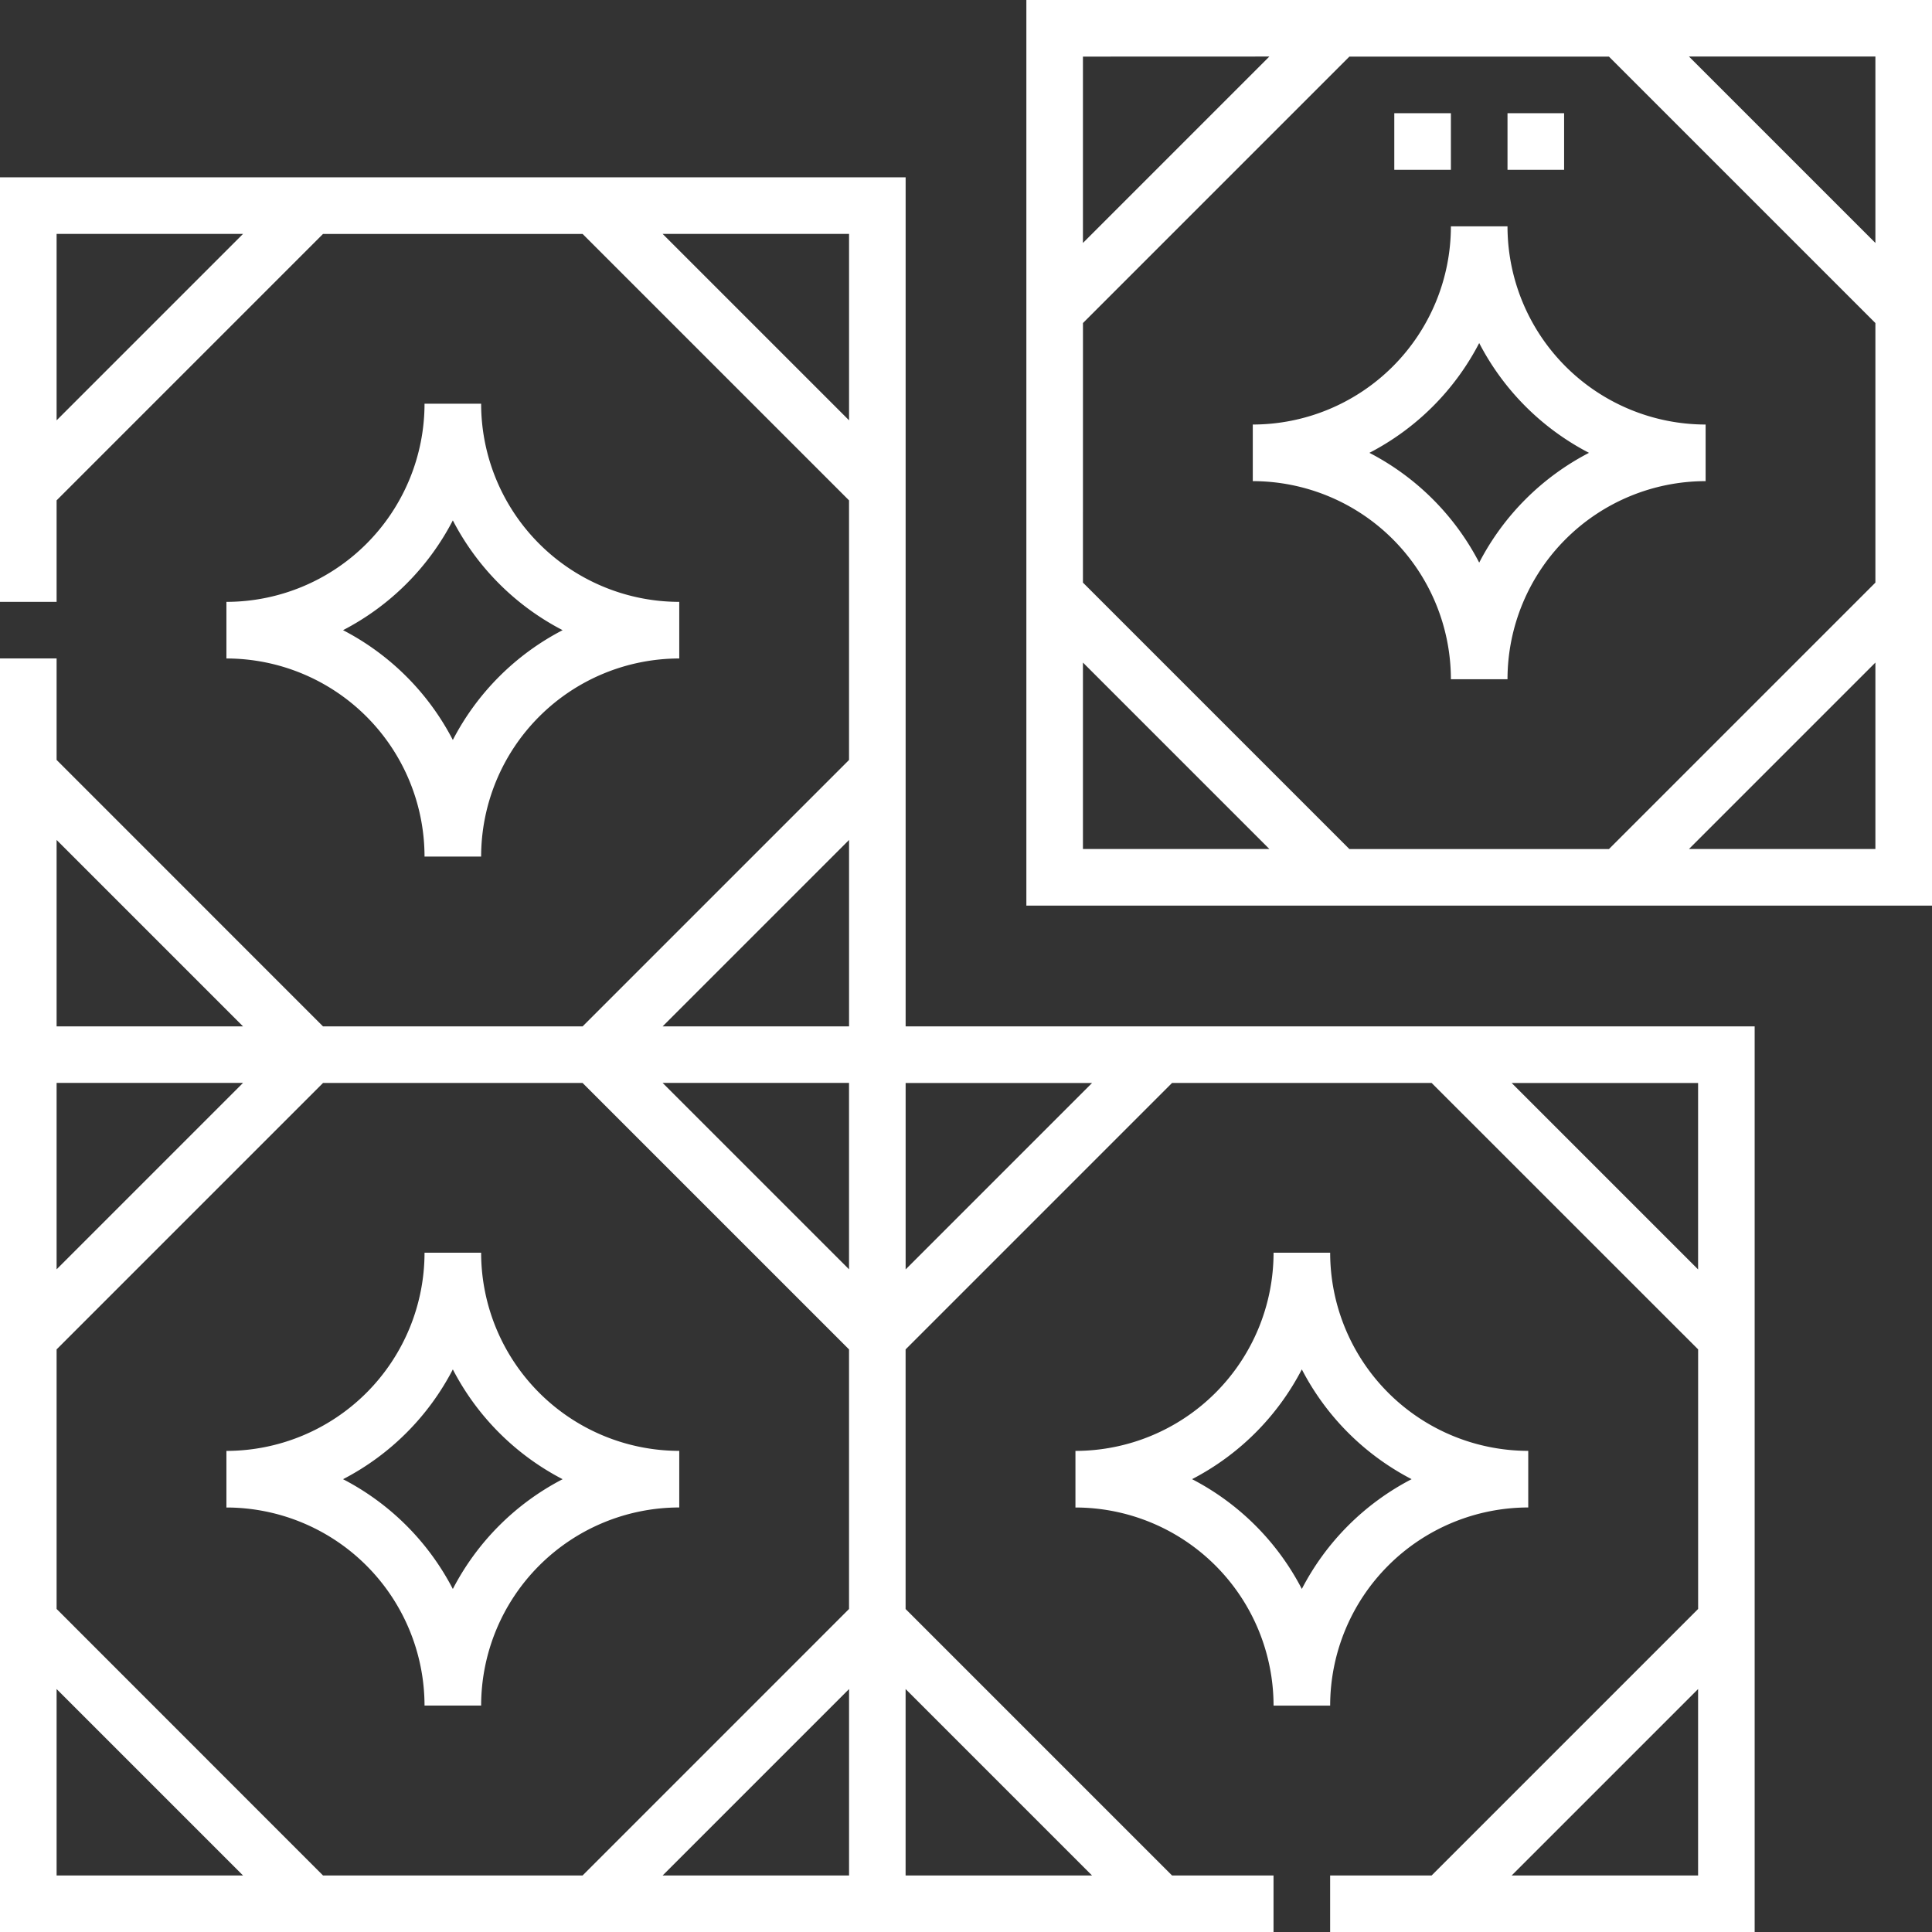
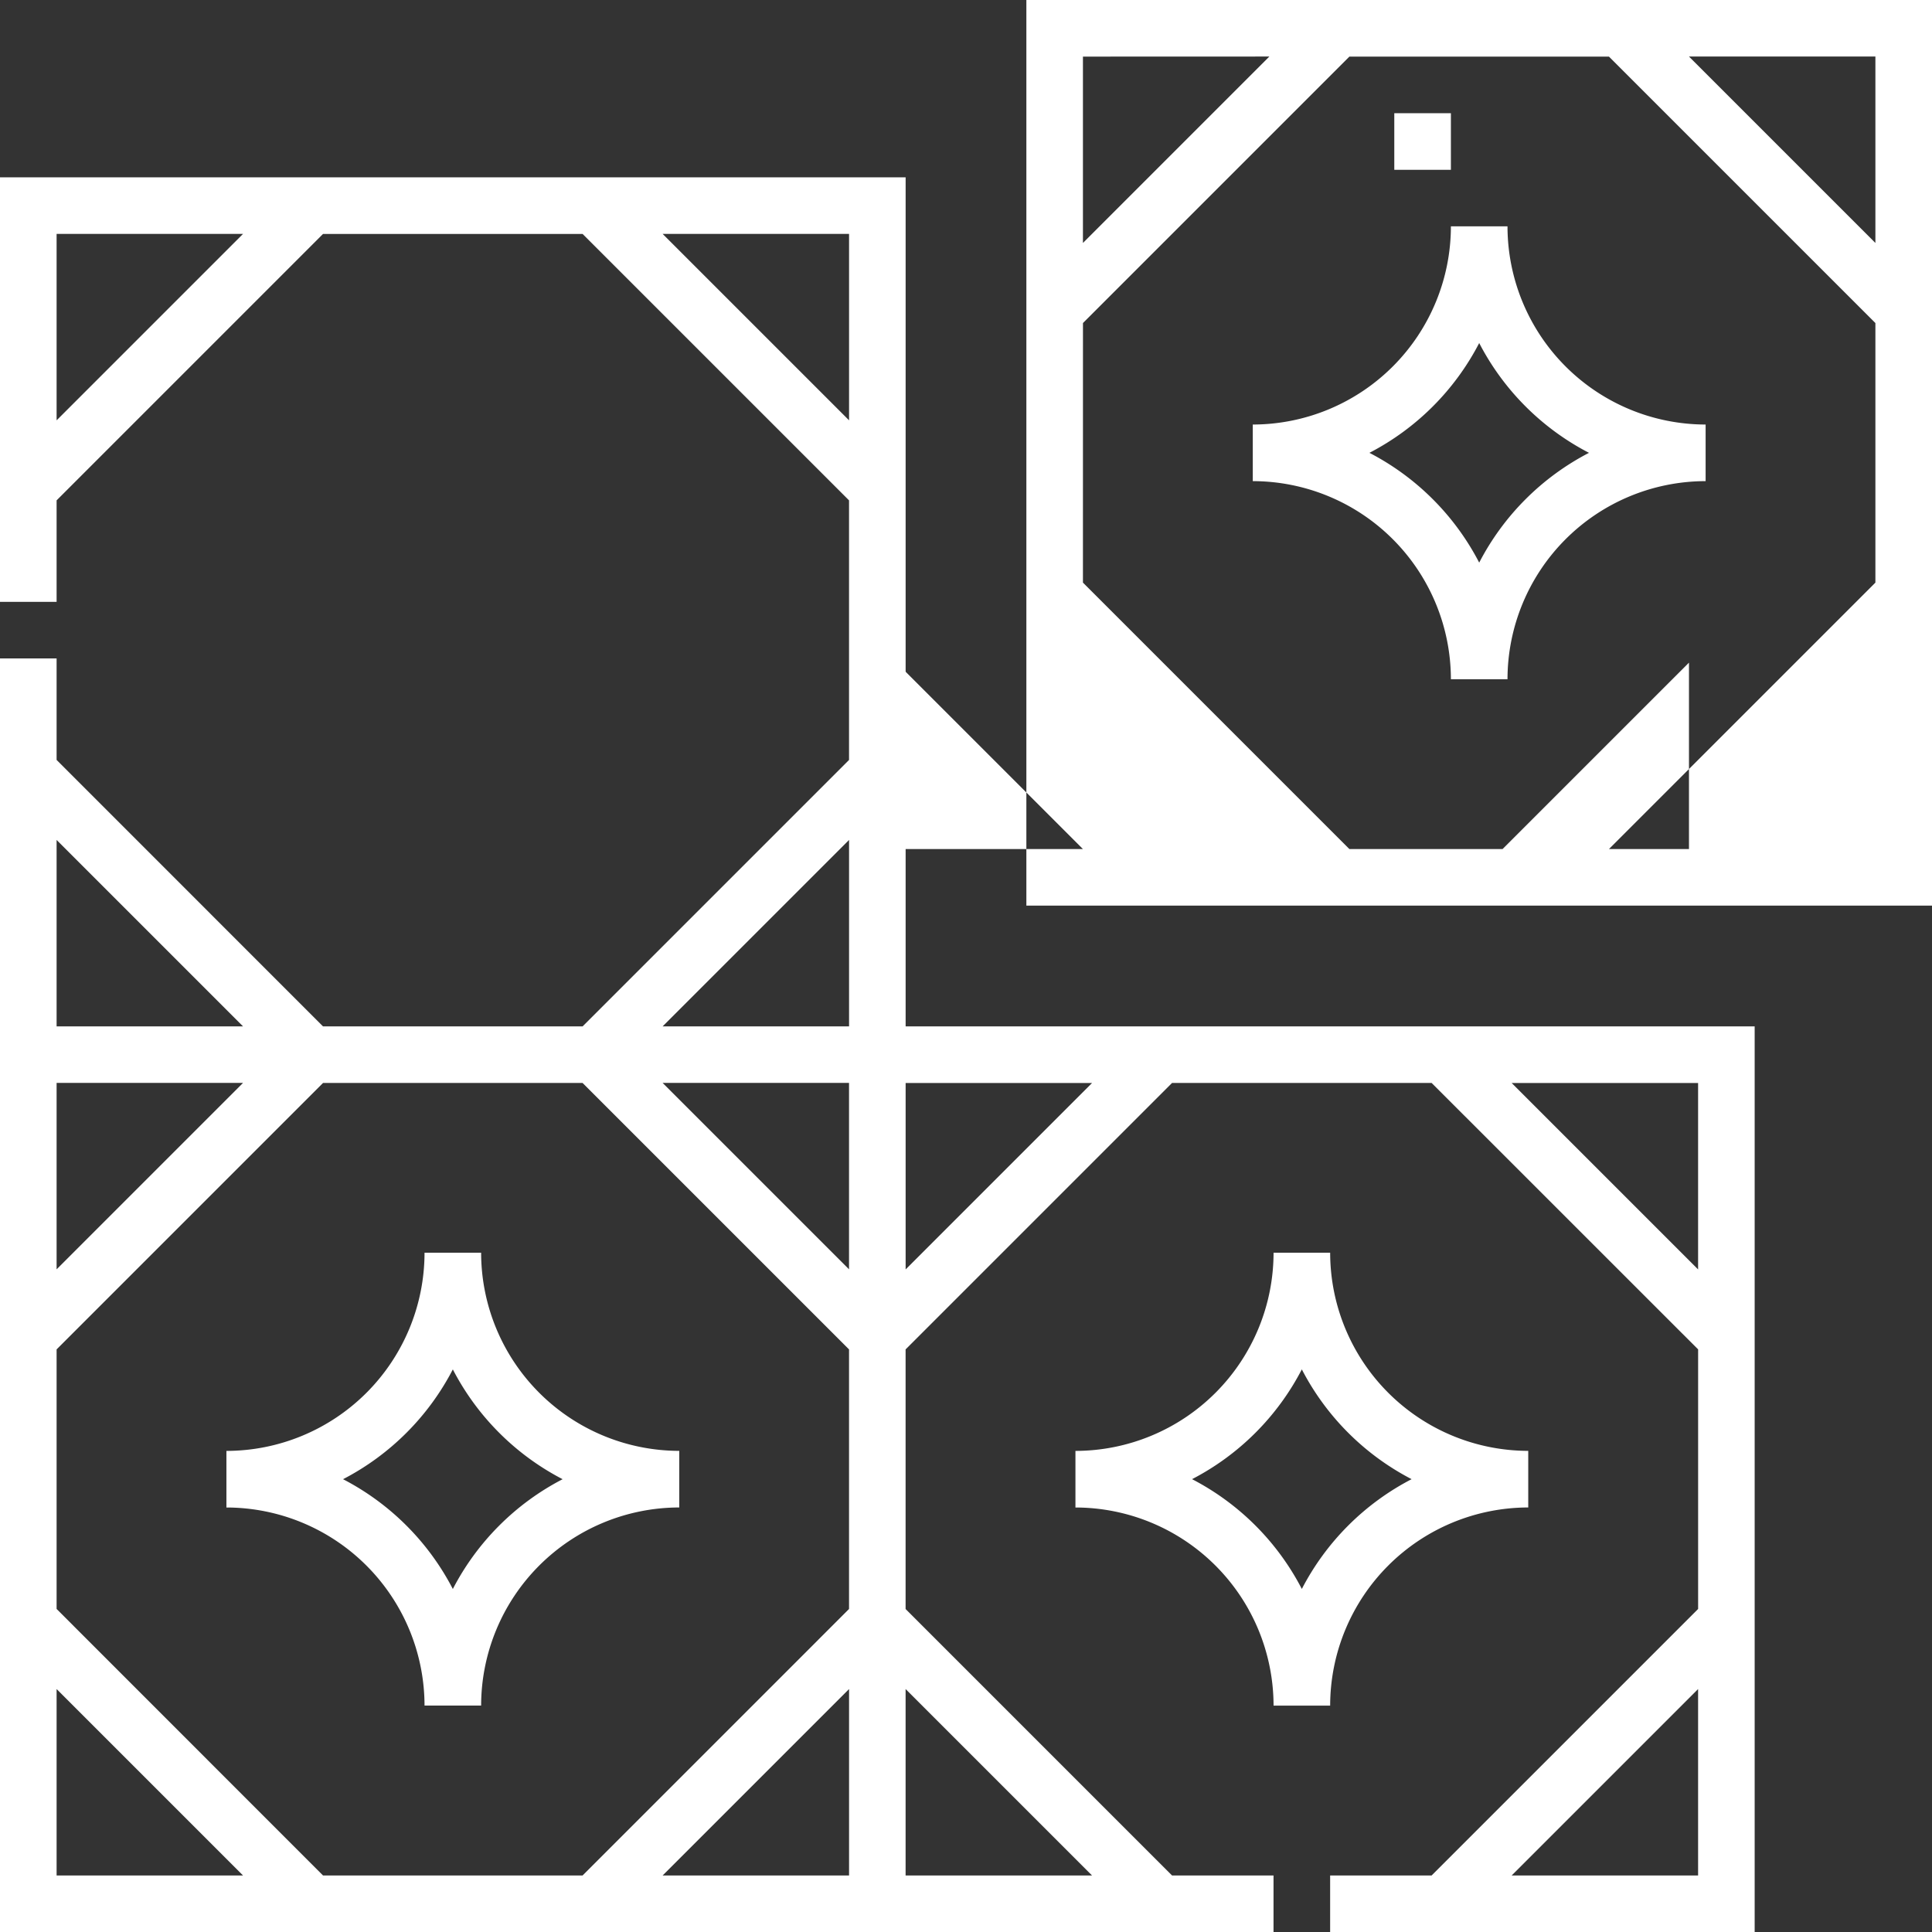
<svg xmlns="http://www.w3.org/2000/svg" id="flaticon-9873572" width="57" height="57" viewBox="0 0 57 57">
  <rect x="0" y="0" width="57" height="57" fill="#333333" stroke="none" />
  <path id="Path_4108" data-name="Path 4108" d="M26.719,47H0V59.524H1.67V56.53L9.53,48.67h7.658l7.861,7.861v7.658l-7.861,7.861H9.53L1.67,64.188V61.194H0V98.768H37.573V97.1H34.579l-7.861-7.861V81.579l7.861-7.861h7.658L50.1,81.579v7.658L42.237,97.1H39.243v1.67H51.768V72.049H26.719ZM1.67,81.579,9.53,73.719h7.658l7.861,7.861v7.658L17.188,97.1H9.53L1.67,89.237Zm0-2.362v-5.5h5.5Zm23.379,0-5.5-5.5h5.5ZM1.67,54.169v-5.5h5.5Zm17.88-5.5h5.5v5.5Zm5.5,17.88v5.5h-5.5Zm-17.88,5.5H1.67v-5.5ZM1.67,91.6l5.5,5.5H1.67Zm17.88,5.5,5.5-5.5v5.5Zm12.668,0h-5.5V91.6Zm12.381,0,5.5-5.5v5.5Zm5.5-17.88-5.5-5.5h5.5Zm-17.88-5.5-5.5,5.5v-5.5Z" transform="translate(0 -41.768)" fill="#fff" />
-   <path id="Path_4109" data-name="Path 4109" d="M272,0V26.719h26.719V0Zm1.67,9.53L281.53,1.67h7.658l7.861,7.861v7.658l-7.861,7.861H281.53l-7.861-7.861Zm23.379-2.362-5.5-5.5h5.5Zm-17.88-5.5-5.5,5.5V1.67Zm-5.5,17.88,5.5,5.5h-5.5Zm17.88,5.5,5.5-5.5v5.5Z" transform="translate(-241.719)" fill="#fff" />
+   <path id="Path_4109" data-name="Path 4109" d="M272,0V26.719h26.719V0Zm1.67,9.53L281.53,1.67h7.658l7.861,7.861v7.658l-7.861,7.861H281.53l-7.861-7.861Zm23.379-2.362-5.5-5.5h5.5Zm-17.88-5.5-5.5,5.5V1.67m-5.5,17.88,5.5,5.5h-5.5Zm17.88,5.5,5.5-5.5v5.5Z" transform="translate(-241.719)" fill="#fff" />
  <path id="Path_4110" data-name="Path 4110" d="M337.845,73.362h1.67a5.851,5.851,0,0,1,5.845-5.844v-1.67A5.851,5.851,0,0,1,339.515,60h-1.67A5.851,5.851,0,0,1,332,65.848v1.67A5.851,5.851,0,0,1,337.845,73.362Zm.835-9.918a7.568,7.568,0,0,0,3.239,3.239,7.568,7.568,0,0,0-3.239,3.239,7.568,7.568,0,0,0-3.239-3.239A7.569,7.569,0,0,0,338.68,63.444Z" transform="translate(-295.039 -53.323)" fill="#fff" />
  <path id="Path_4111" data-name="Path 4111" d="M298.359,339.516v-1.67A5.851,5.851,0,0,1,292.515,332h-1.67A5.851,5.851,0,0,1,285,337.847v1.67a5.851,5.851,0,0,1,5.845,5.845h1.67A5.851,5.851,0,0,1,298.359,339.516Zm-9.919-.835a7.568,7.568,0,0,0,3.239-3.239,7.568,7.568,0,0,0,3.239,3.239,7.568,7.568,0,0,0-3.239,3.239A7.567,7.567,0,0,0,288.441,338.681Z" transform="translate(-253.271 -295.041)" fill="#fff" />
  <path id="Path_4112" data-name="Path 4112" d="M65.845,345.361h1.67a5.851,5.851,0,0,1,5.845-5.845v-1.67A5.851,5.851,0,0,1,67.515,332h-1.67A5.851,5.851,0,0,1,60,337.847v1.67A5.851,5.851,0,0,1,65.845,345.361Zm.835-9.918a7.568,7.568,0,0,0,3.239,3.239,7.568,7.568,0,0,0-3.239,3.239,7.568,7.568,0,0,0-3.239-3.239A7.567,7.567,0,0,0,66.68,335.443Z" transform="translate(-53.32 -295.041)" fill="#fff" />
-   <path id="Path_4113" data-name="Path 4113" d="M67.515,120.361a5.851,5.851,0,0,1,5.845-5.844v-1.67A5.851,5.851,0,0,1,67.515,107h-1.67A5.851,5.851,0,0,1,60,112.847v1.67a5.851,5.851,0,0,1,5.845,5.844Zm-4.074-6.679a7.568,7.568,0,0,0,3.239-3.239,7.568,7.568,0,0,0,3.239,3.239,7.568,7.568,0,0,0-3.239,3.239,7.567,7.567,0,0,0-3.239-3.239Z" transform="translate(-53.32 -95.09)" fill="#fff" />
  <path id="Path_4114" data-name="Path 4114" d="M369.5,30h1.67v1.67H369.5Z" transform="translate(-328.364 -26.66)" fill="#fff" />
-   <path id="Path_4115" data-name="Path 4115" d="M399.5,30h1.67v1.67H399.5Z" transform="translate(-355.024 -26.66)" fill="#fff" />
</svg>